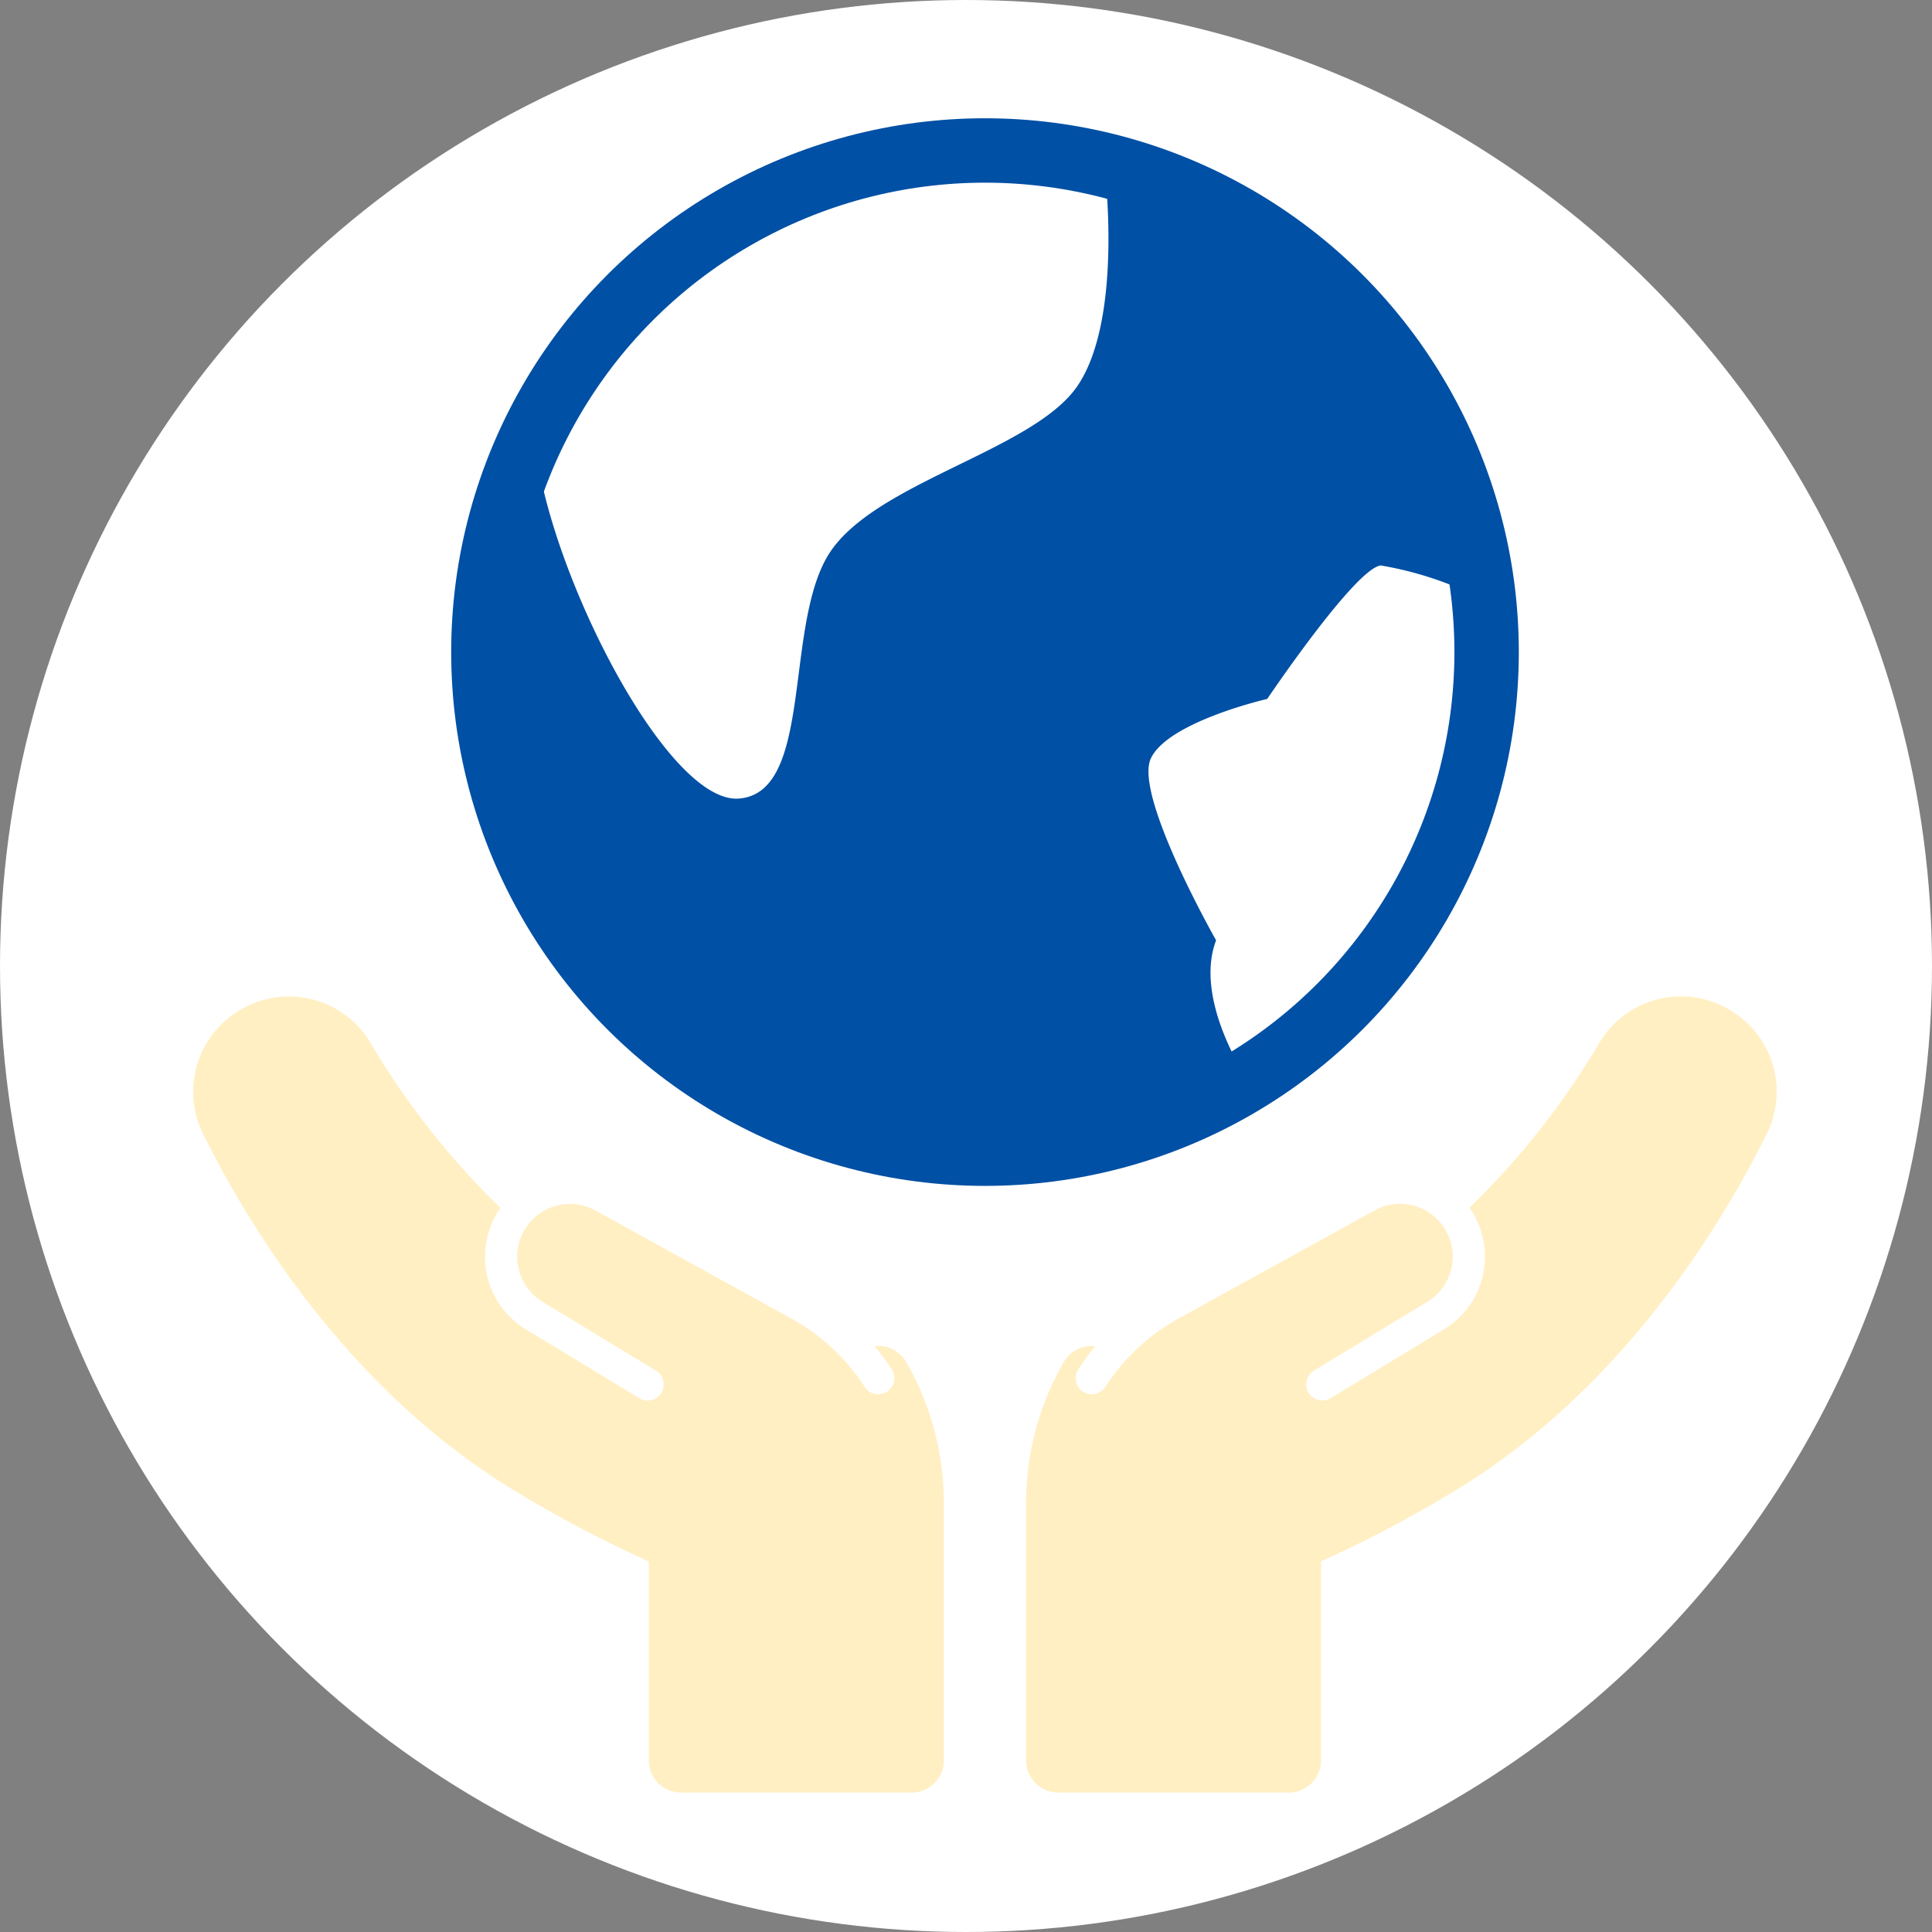
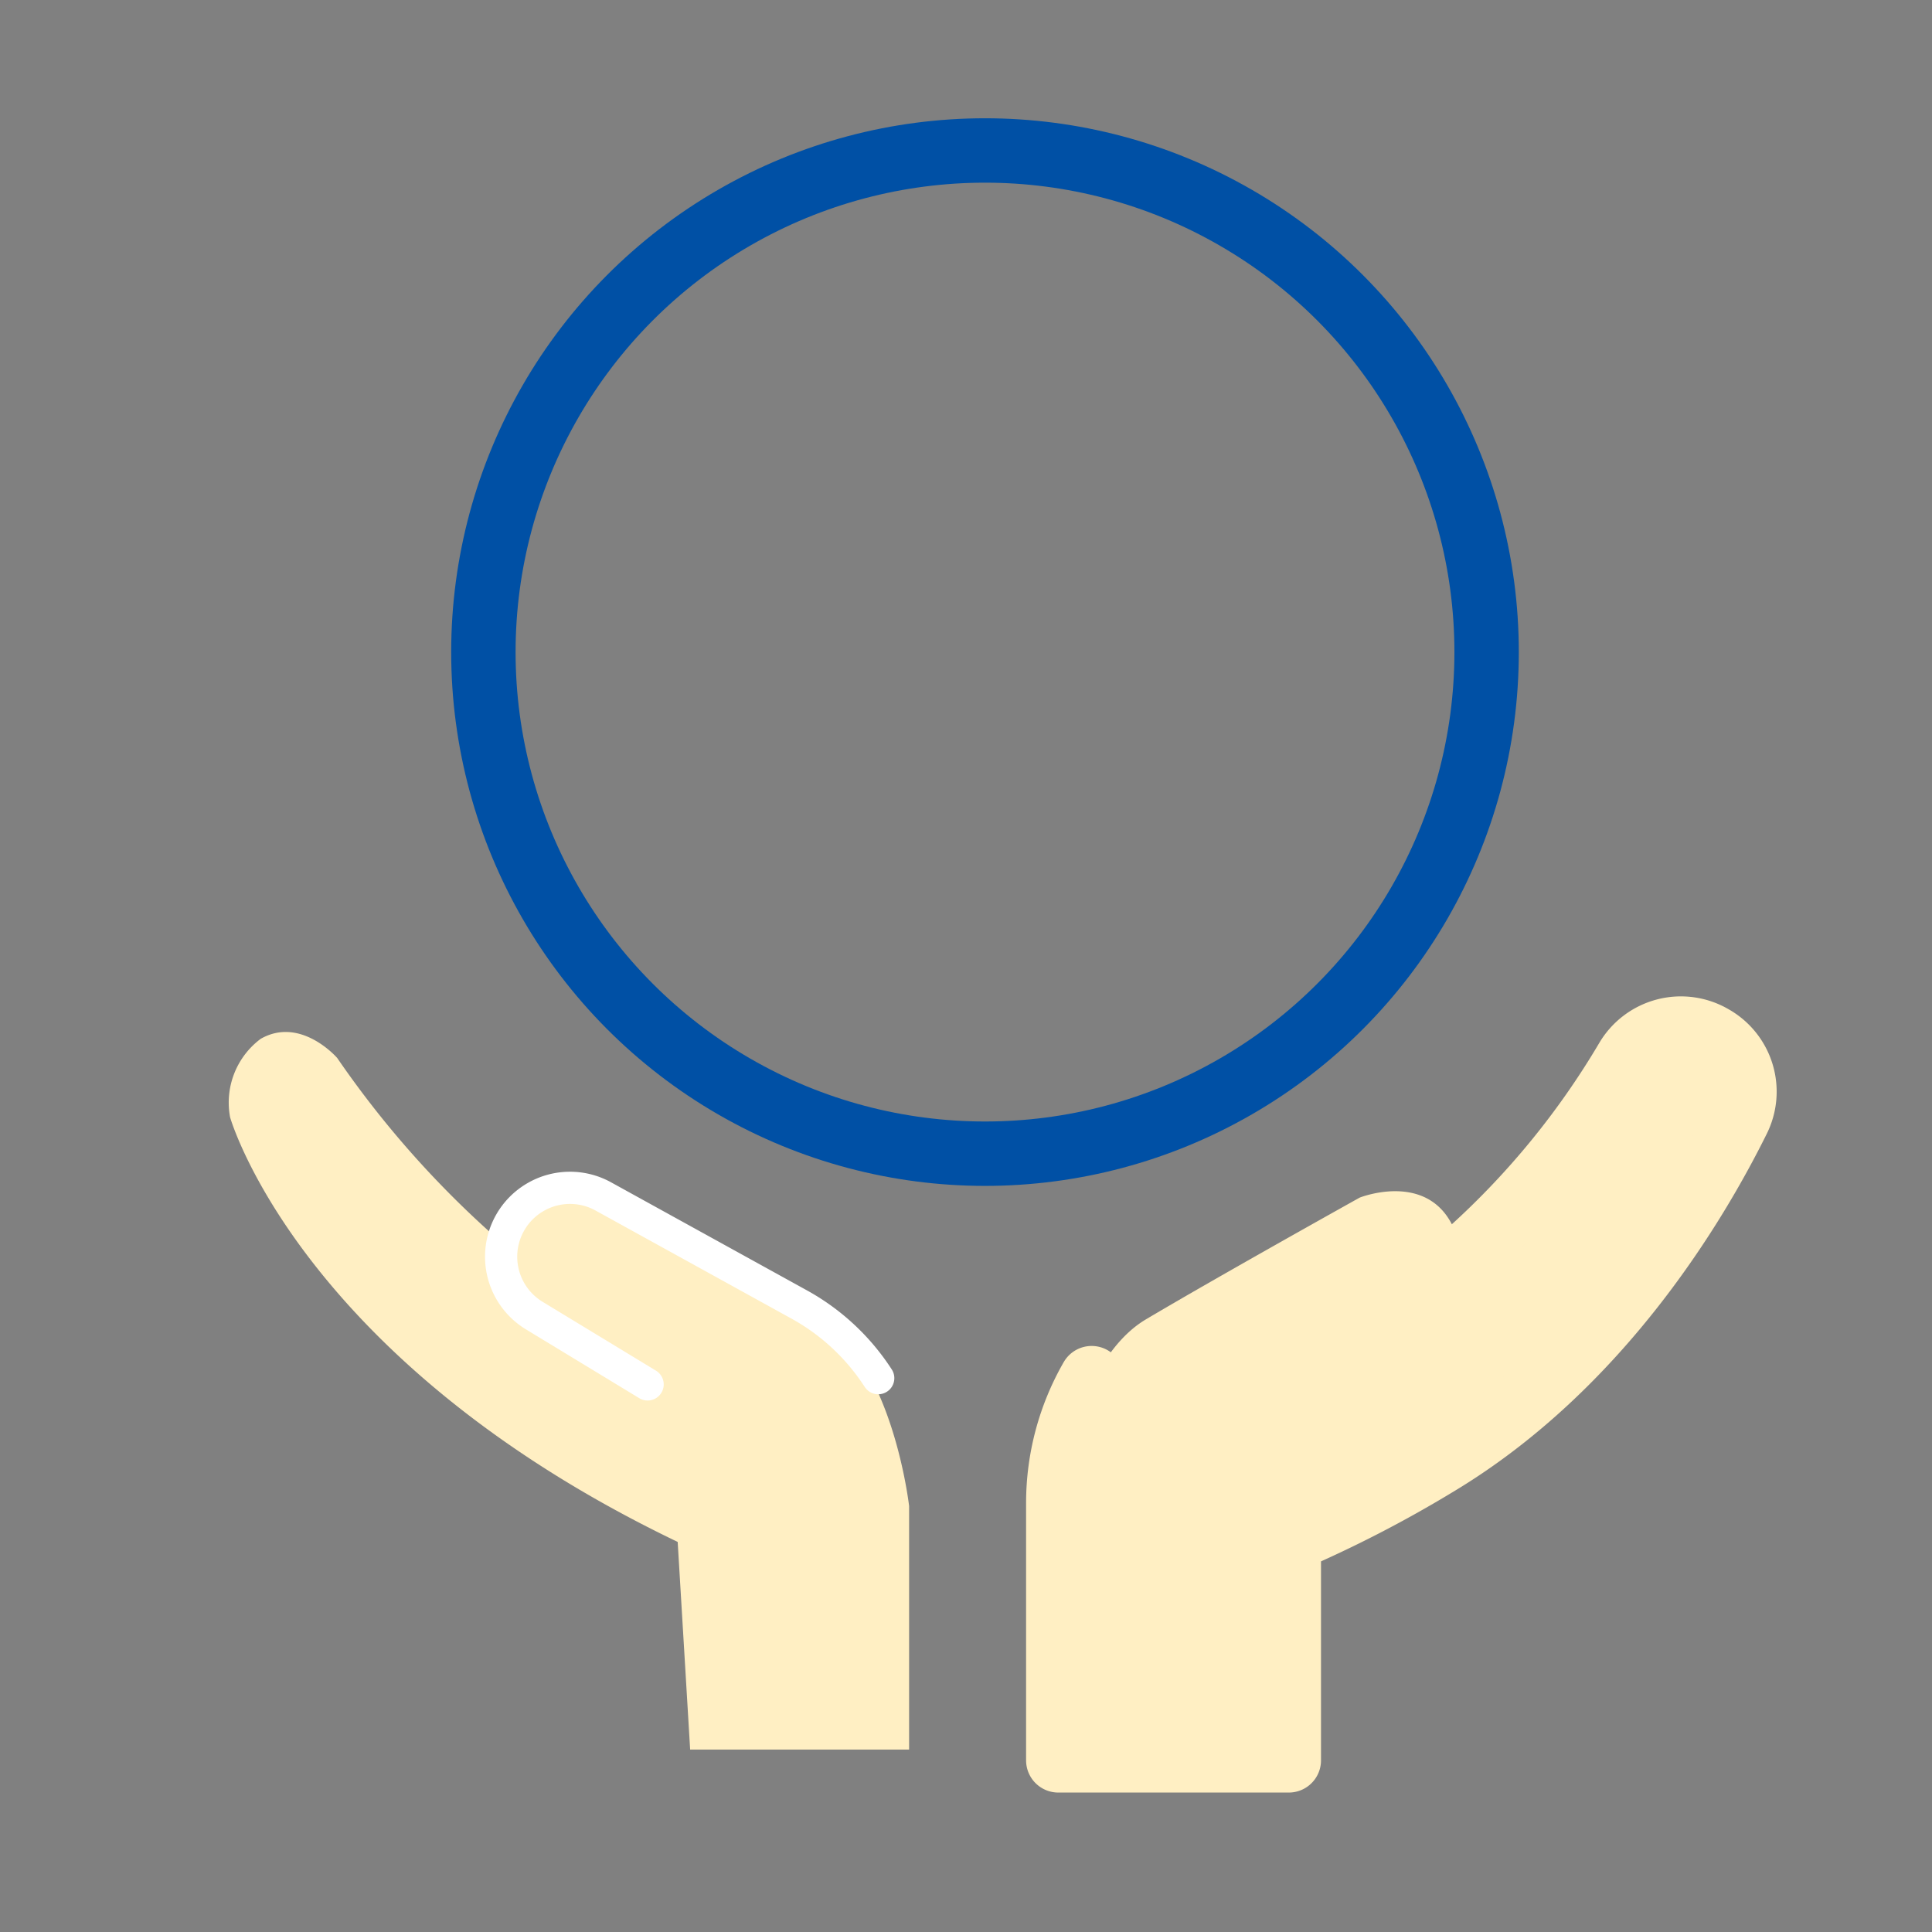
<svg xmlns="http://www.w3.org/2000/svg" width="60" height="60" viewBox="0 0 60 60">
  <rect x="0" y="0" width="60" height="60" fill="#808080" stroke="none" />
  <g id="グループ_13177" data-name="グループ 13177" transform="translate(-30 -331.363)">
-     <circle id="楕円形_821" data-name="楕円形 821" cx="30" cy="30" r="30" transform="translate(30 331.363)" fill="#fff" />
    <g id="コンポーネント_39_3" data-name="コンポーネント 39 – 3" transform="translate(37 336.036)">
      <g id="グループ_13163" data-name="グループ 13163">
        <path id="パス_13612" data-name="パス 13612" d="M19.321,146.024h6.8v-7.561s-.5-4.452-2.772-5.8-6.637-3.78-6.637-3.78-2.52-1.008-3.108,1.512a30.4,30.4,0,0,1-5.244-5.849s-1.129-1.307-2.376-.594a2.47,2.47,0,0,0-.95,2.436s2.139,7.544,13.9,13.188Z" transform="translate(-4.888 -96.363)" fill="#ffefc3" />
        <path id="パス_13613" data-name="パス 13613" d="M123.719,146.024h-6.8v-7.561s.5-4.452,2.772-5.8,6.637-3.78,6.637-3.78,2.52-1.008,3.108,1.512a30.4,30.4,0,0,0,5.244-5.849s1.129-1.307,2.376-.594A2.47,2.47,0,0,1,138,126.39s-2.139,7.544-13.9,13.188Z" transform="translate(-91.102 -96.363)" fill="#ffefc3" />
-         <path id="パス_13614" data-name="パス 13614" d="M42.254,16.044a17.651,17.651,0,0,0,1.852,16.315c5.556,7.937,15.609,6.878,20.283,3.7,0,0-1.676-2.469-.97-4.321,0,0-2.557-4.5-2.028-5.644s3.616-1.852,3.616-1.852,2.734-4.057,3.527-4.145a10.928,10.928,0,0,1,3.175,1.058A14.4,14.4,0,0,0,59.979,8.019s.529,4.5-.882,6.526-6.438,3-7.761,5.291-.441,7.319-2.734,7.5-6.085-7.408-6.349-11.288" transform="translate(-32.652 -7.209)" fill="#0050a5" />
        <g id="グループ_13164" data-name="グループ 13164">
-           <path id="パス_13616" data-name="パス 13616" d="M12.986,130.17a25.394,25.394,0,0,1-4.846-5.932,1.945,1.945,0,0,0-2.65-.7l-.041.023a1.94,1.94,0,0,0-.759,2.539c1.286,2.6,4.284,7.658,9.347,10.7a37.219,37.219,0,0,0,4.6,2.372V146H25.8v-7.994a7.776,7.776,0,0,0-1.036-3.878" transform="translate(-4.488 -96.004)" fill="none" stroke="#ffefc3" stroke-linecap="round" stroke-linejoin="round" stroke-width="2" />
          <path id="パス_13618" data-name="パス 13618" d="M118.2,134.131h0a7.779,7.779,0,0,0-1.036,3.878V146h7.159v-6.831a37.22,37.22,0,0,0,4.6-2.372c5.063-3.042,8.061-8.1,9.348-10.7a1.94,1.94,0,0,0-.759-2.539l-.04-.023a1.946,1.946,0,0,0-2.65.7,25.394,25.394,0,0,1-4.846,5.932" transform="translate(-91.298 -96.004)" fill="none" stroke="#ffefc3" stroke-linecap="round" stroke-linejoin="round" stroke-width="2" />
          <circle id="楕円形_822" data-name="楕円形 822" cx="15.578" cy="15.578" r="15.578" transform="translate(8.012)" fill="none" stroke="#0050a5" stroke-linecap="round" stroke-linejoin="round" stroke-width="2" />
          <path id="パス_13615" data-name="パス 13615" d="M53.462,150.687A6.873,6.873,0,0,0,51.01,148.4l-6.1-3.365a2.139,2.139,0,0,0-2.144,3.7l3.534,2.146" transform="translate(-33.188 -112.56)" fill="none" stroke="#fff" stroke-linecap="round" stroke-linejoin="round" stroke-width="1" />
-           <path id="パス_13617" data-name="パス 13617" d="M121.68,150.687a6.875,6.875,0,0,1,2.452-2.289l6.1-3.365a2.139,2.139,0,0,1,2.144,3.7l-3.534,2.146" transform="translate(-94.774 -112.56)" fill="none" stroke="#fff" stroke-linecap="round" stroke-linejoin="round" stroke-width="1" />
        </g>
      </g>
    </g>
  </g>
</svg>